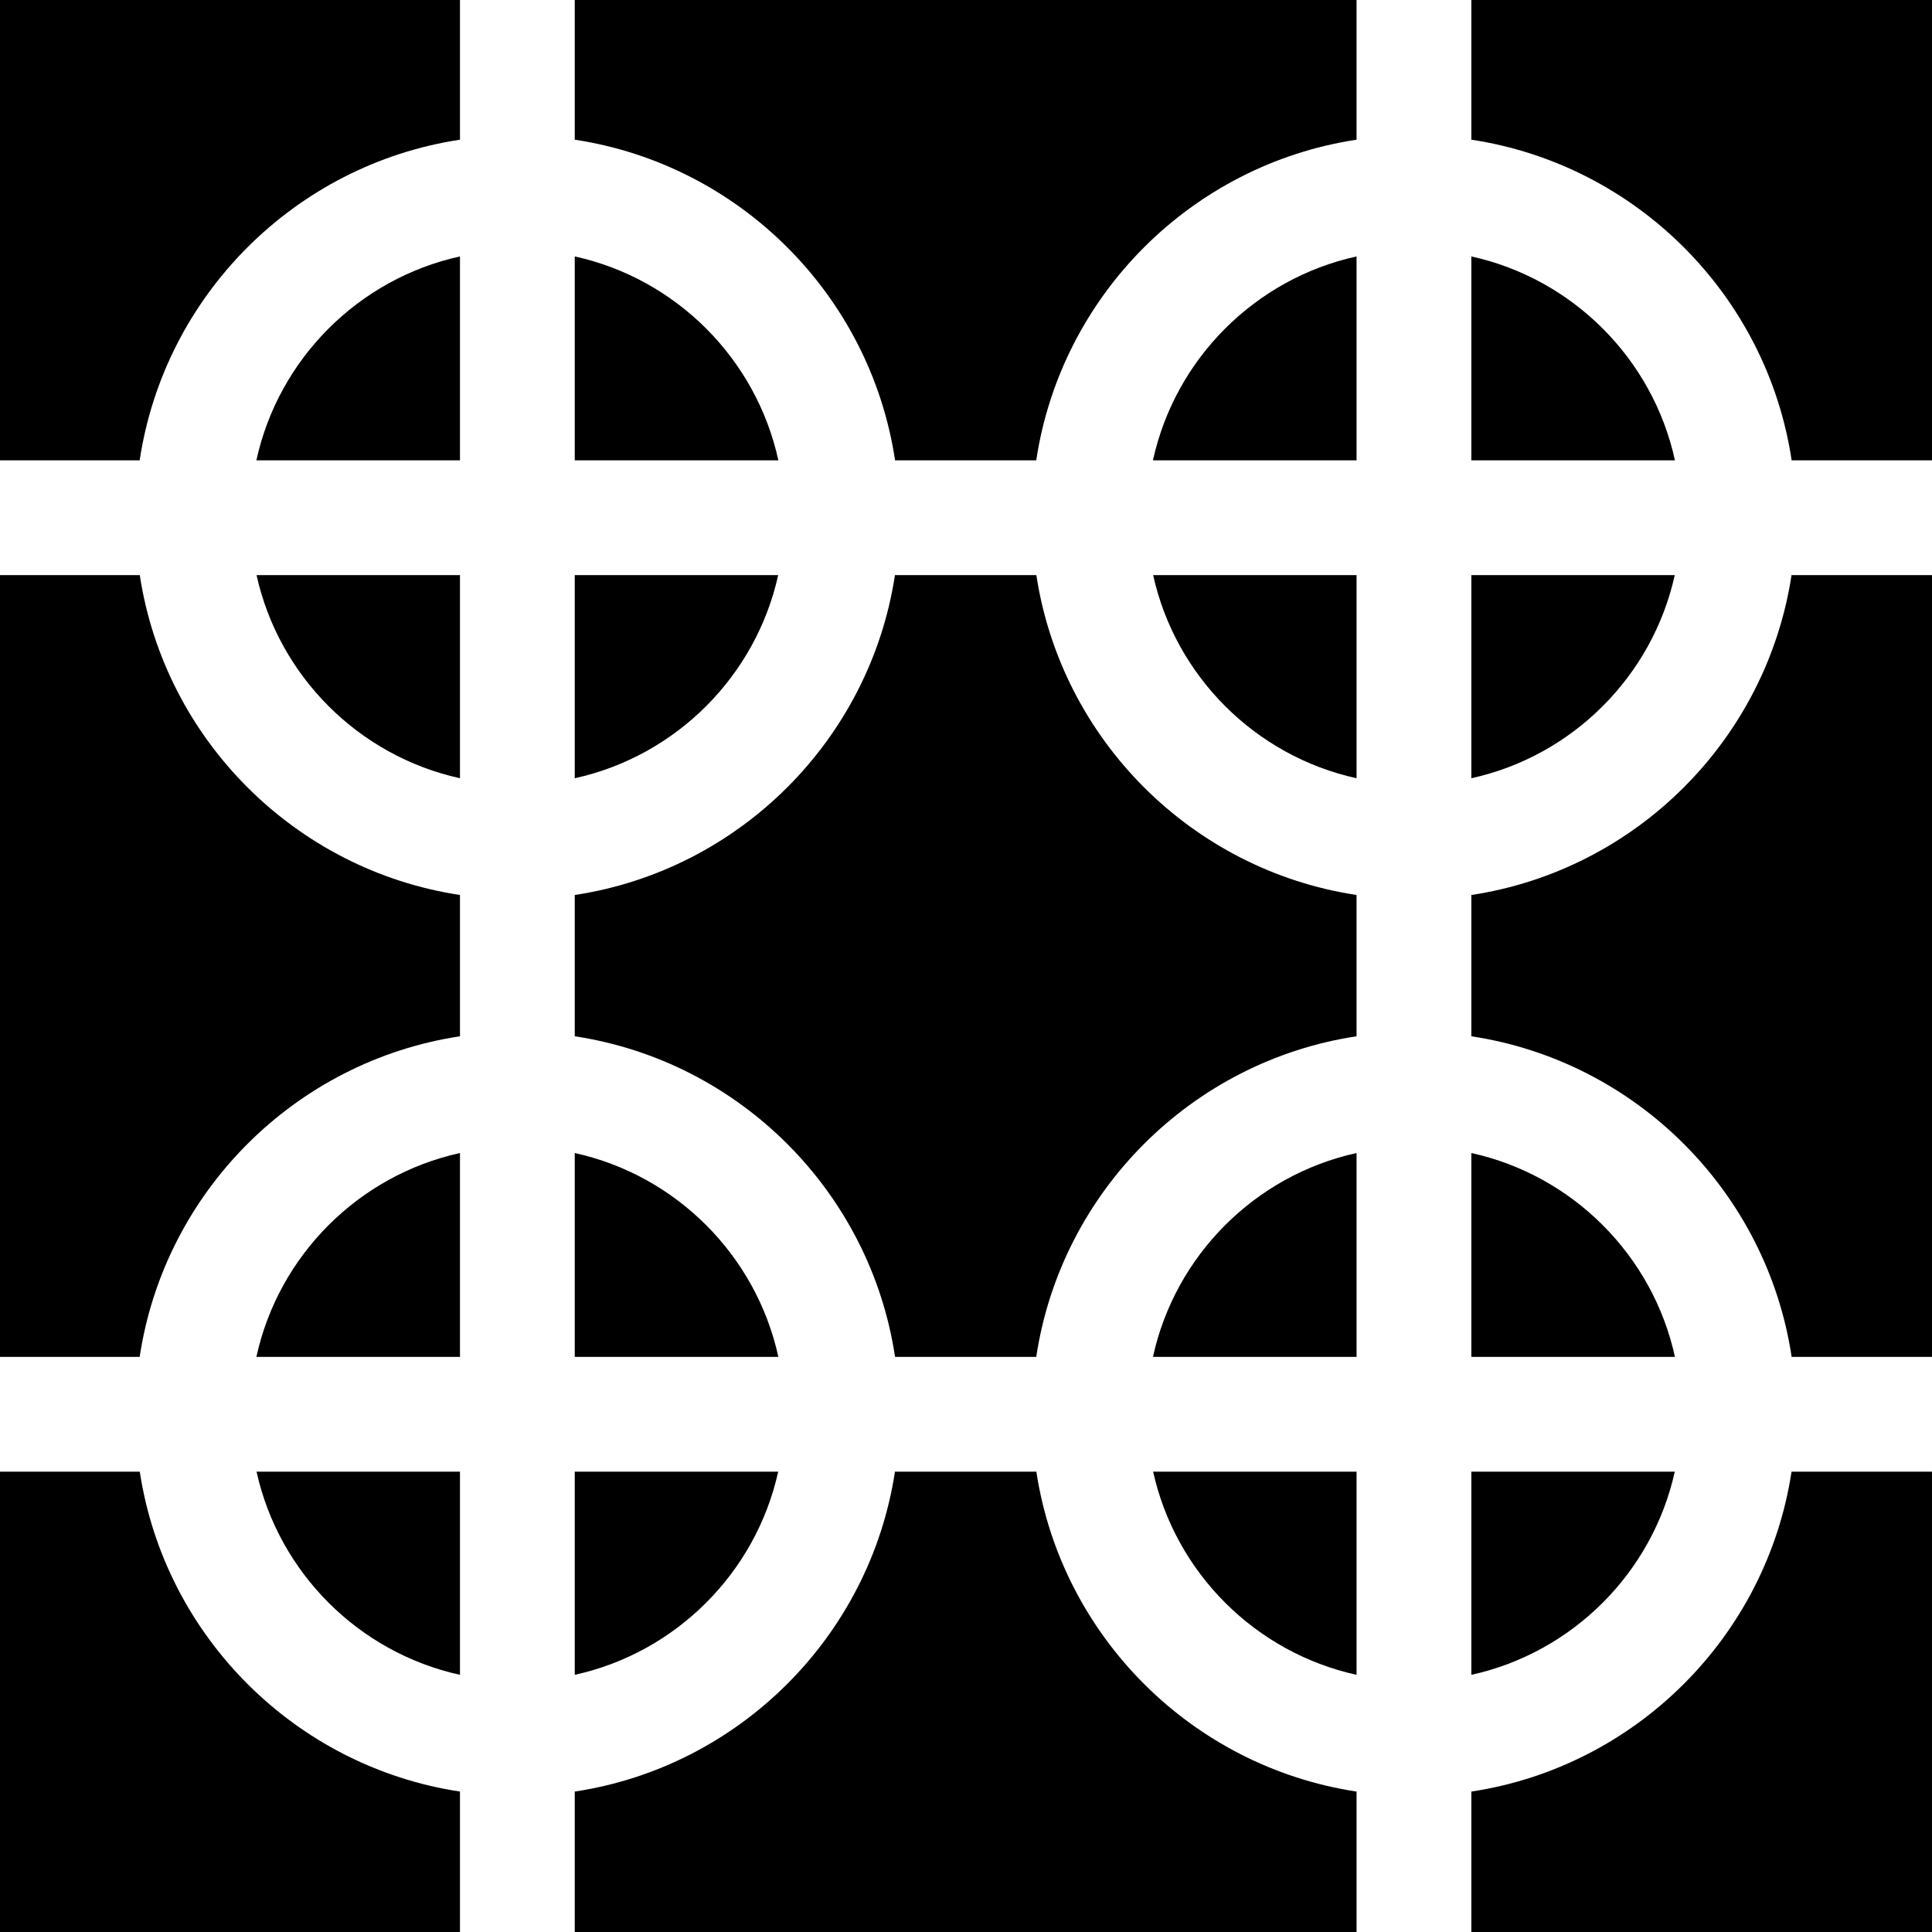
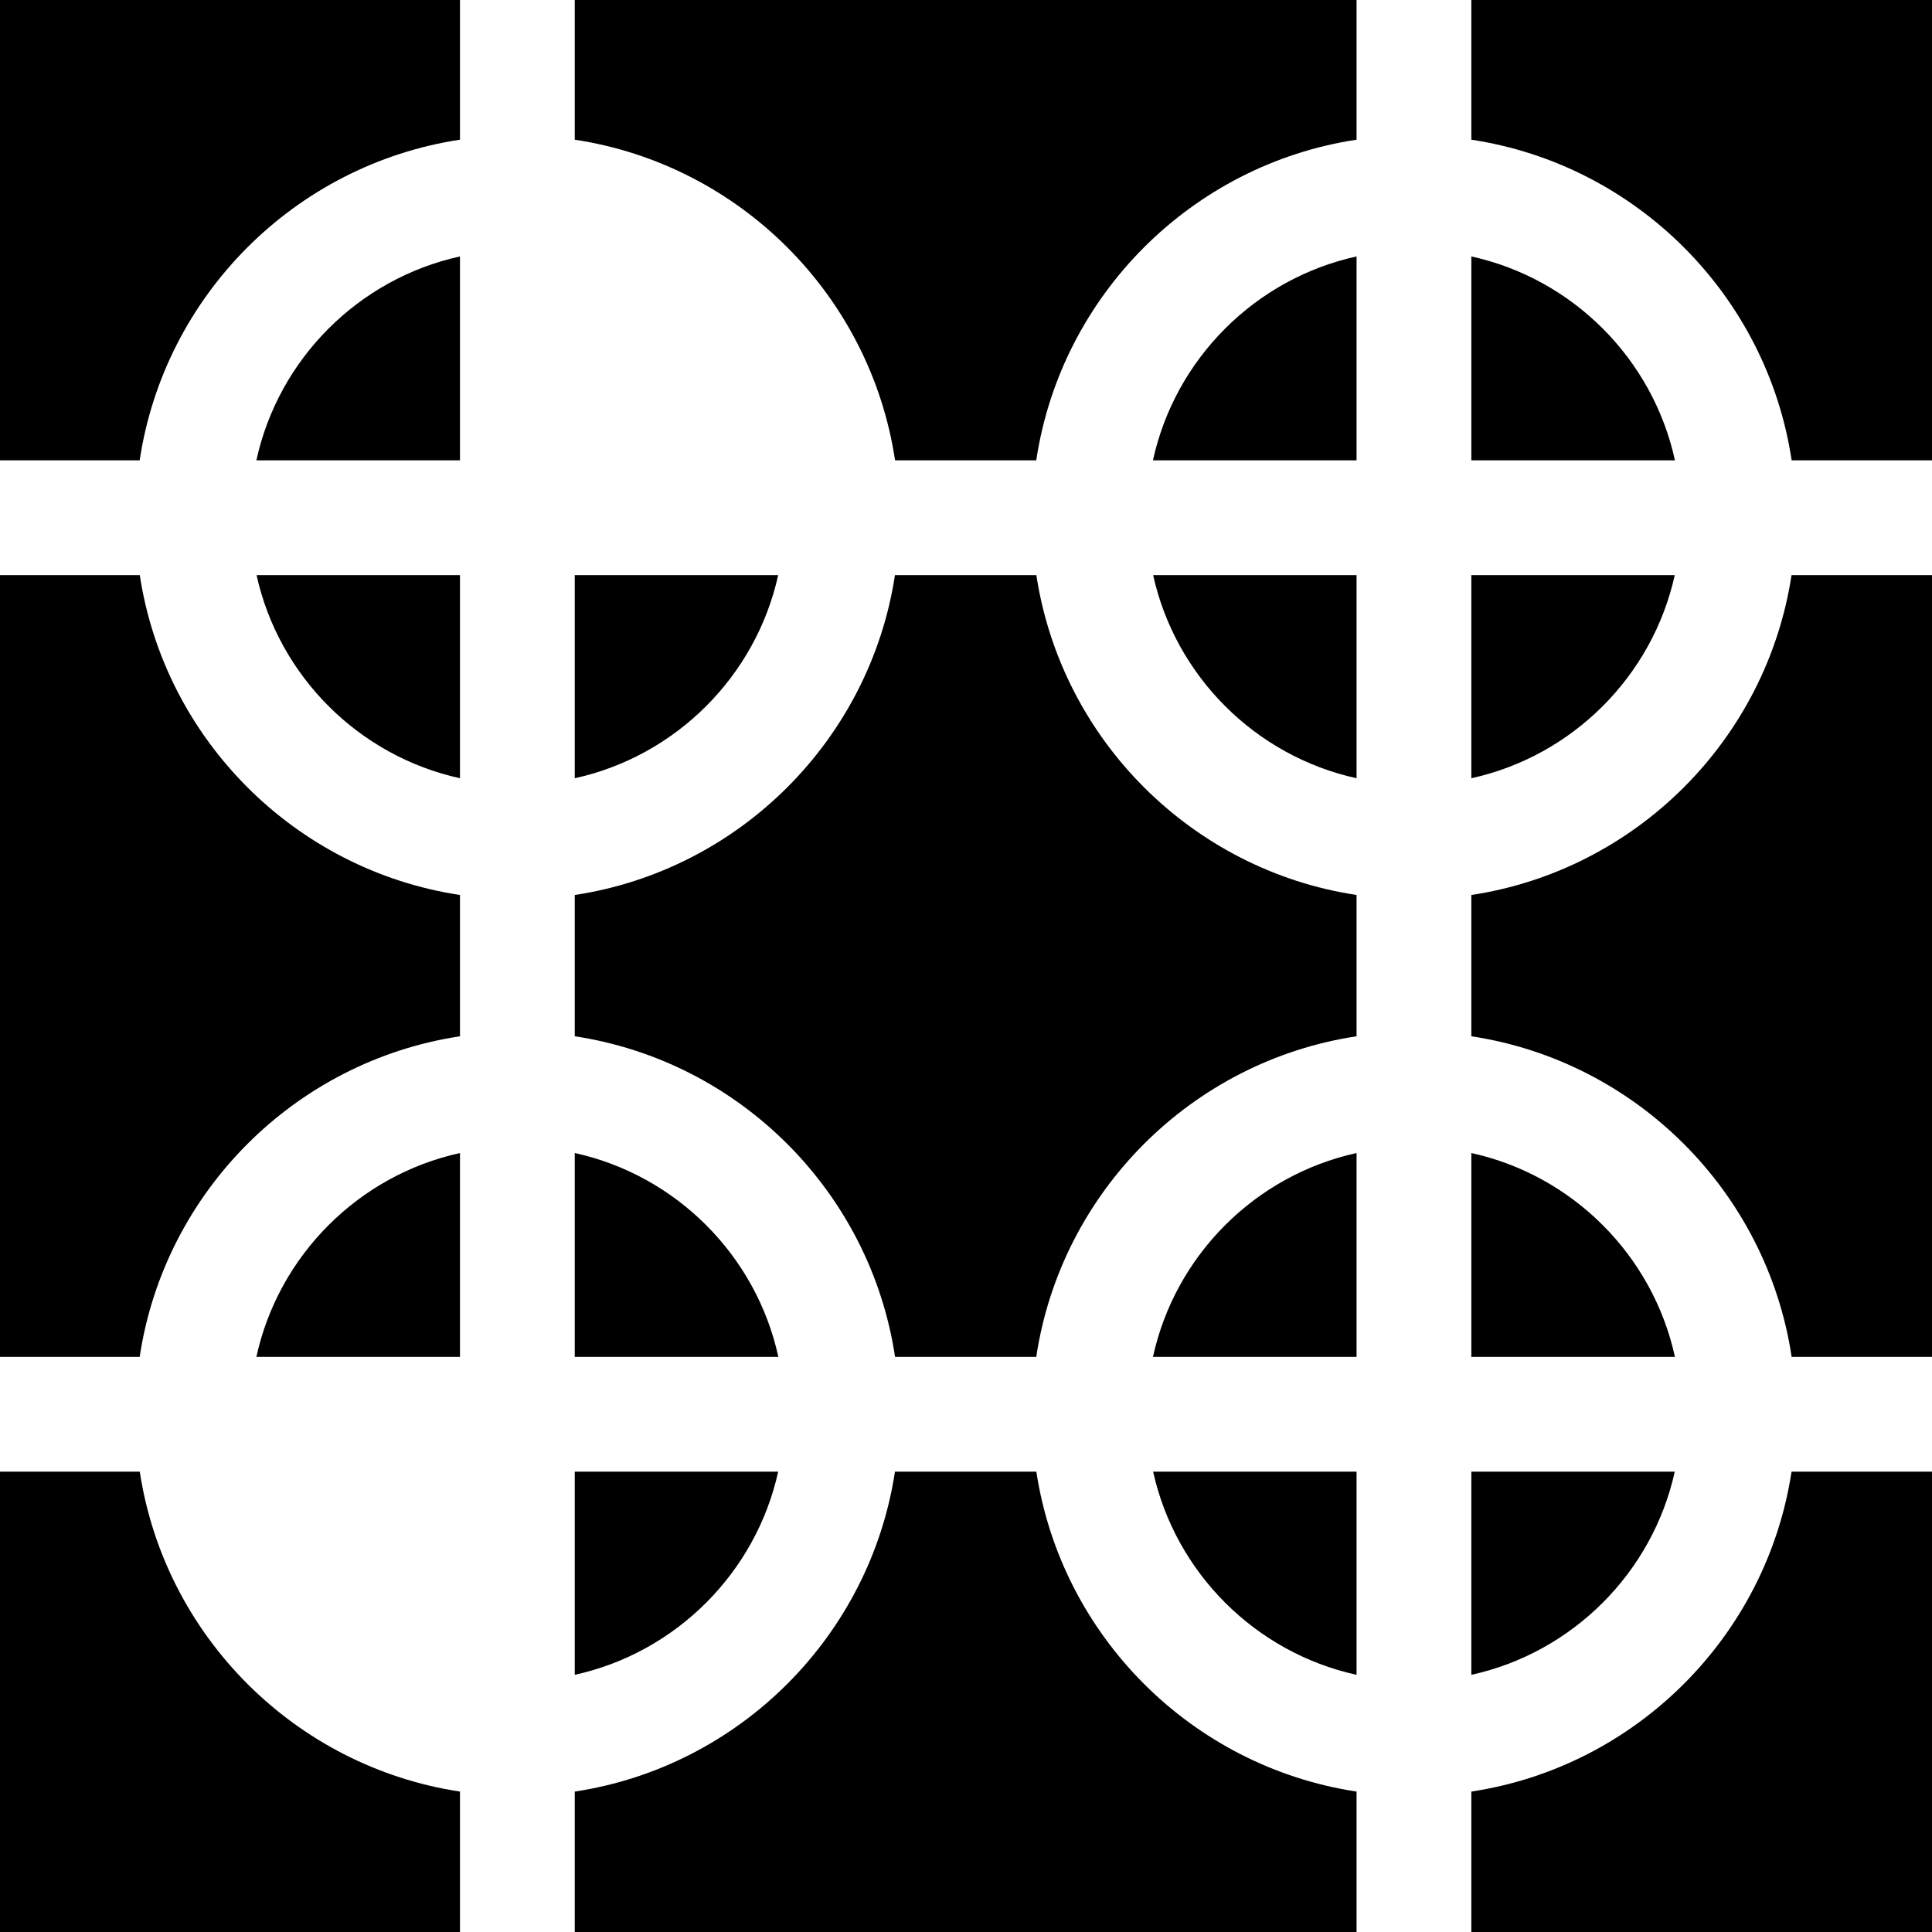
<svg xmlns="http://www.w3.org/2000/svg" fill="#000000" height="800px" width="800px" version="1.1" id="Layer_1" viewBox="0 0 512 512" xml:space="preserve">
  <g>
    <g>
      <path d="M305.547,359.593h53.956v-54.031C332.618,311.472,311.419,332.694,305.547,359.593z" />
    </g>
  </g>
  <g>
    <g>
      <path d="M389.92,152.406v53.837c26.82-5.896,47.979-27.031,53.911-53.837H389.92z" />
    </g>
  </g>
  <g>
    <g>
      <path d="M305.591,152.406c5.932,26.807,27.092,47.942,53.911,53.837v-53.837H305.591z" />
    </g>
  </g>
  <g>
    <g>
      <path d="M389.921,67.958v54.031h53.956C438.004,95.09,416.805,73.867,389.921,67.958z" />
    </g>
  </g>
  <g>
    <g>
      <path d="M274.645,152.406h-37.471c-6.644,43.617-41.227,78.172-84.858,84.775v37.444c43.695,6.613,78.314,41.26,84.885,84.968    h37.416c6.571-43.708,41.19-78.356,84.885-84.968v-37.444C315.872,230.578,281.289,196.023,274.645,152.406z" />
    </g>
  </g>
  <g>
    <g>
      <path d="M389.921,305.562v54.031h53.956C438.004,332.694,416.805,311.472,389.921,305.562z" />
    </g>
  </g>
  <g>
    <g>
      <path d="M152.316,152.406v53.837c26.82-5.896,47.98-27.031,53.912-53.837H152.316z" />
    </g>
  </g>
  <g>
    <g>
      <path d="M152.316,305.562v54.031h53.957C200.4,332.695,179.202,311.472,152.316,305.562z" />
    </g>
  </g>
  <g>
    <g>
      <path d="M305.547,121.989h53.956V67.958C332.618,73.868,311.419,95.091,305.547,121.989z" />
    </g>
  </g>
  <g>
    <g>
      <path d="M121.899,67.958c-26.885,5.91-48.083,27.133-53.956,54.031h53.956C121.899,121.989,121.899,67.958,121.899,67.958z" />
    </g>
  </g>
  <g>
    <g>
-       <path d="M67.987,390.01c5.932,26.806,27.092,47.941,53.911,53.837V390.01H67.987z" />
-     </g>
+       </g>
  </g>
  <g>
    <g>
      <path d="M152.316,390.01v53.837c26.82-5.896,47.979-27.031,53.912-53.837H152.316z" />
    </g>
  </g>
  <g>
    <g>
      <path d="M305.591,390.01c5.932,26.806,27.092,47.941,53.911,53.837V390.01H305.591z" />
    </g>
  </g>
  <g>
    <g>
      <path d="M389.92,390.01v53.837c26.82-5.896,47.979-27.031,53.911-53.837H389.92z" />
    </g>
  </g>
  <g>
    <g>
-       <path d="M152.316,67.957v54.032h53.957C200.4,95.09,179.202,73.867,152.316,67.957z" />
-     </g>
+       </g>
  </g>
  <g>
    <g>
      <path d="M67.987,152.406c5.932,26.807,27.092,47.941,53.911,53.837v-53.837H67.987z" />
    </g>
  </g>
  <g>
    <g>
      <path d="M121.899,305.562c-26.885,5.91-48.083,27.132-53.956,54.031h53.956C121.899,359.593,121.899,305.562,121.899,305.562z" />
    </g>
  </g>
  <g>
    <g>
      <path d="M474.777,152.406c-6.644,43.617-41.227,78.172-84.858,84.775v37.444c43.695,6.613,78.314,41.26,84.885,84.968H512V152.406    H474.777z" />
    </g>
  </g>
  <g>
    <g>
      <path d="M152.316,0v37.021c43.695,6.613,78.315,41.26,84.885,84.969h37.416c6.571-43.708,41.19-78.357,84.885-84.969V0H152.316z" />
    </g>
  </g>
  <g>
    <g>
      <path d="M474.777,390.01c-6.644,43.617-41.227,78.172-84.858,84.775V512h122.079V390.01H474.777z" />
    </g>
  </g>
  <g>
    <g>
      <path d="M0,0v121.989h37.014c6.571-43.708,41.19-78.357,84.885-84.969V0H0z" />
    </g>
  </g>
  <g>
    <g>
      <path d="M37.041,390.01H0v121.989h121.899v-37.214C78.268,468.182,43.685,433.627,37.041,390.01z" />
    </g>
  </g>
  <g>
    <g>
      <path d="M274.645,390.01h-37.471c-6.644,43.617-41.227,78.172-84.858,84.775V512h207.187v-37.215    C315.872,468.182,281.289,433.627,274.645,390.01z" />
    </g>
  </g>
  <g>
    <g>
      <path d="M37.041,152.406H0v207.187h37.014c6.571-43.708,41.19-78.357,84.885-84.968v-37.444    C78.268,230.578,43.685,196.023,37.041,152.406z" />
    </g>
  </g>
  <g>
    <g>
      <path d="M389.92,0v37.021c43.695,6.613,78.314,41.26,84.885,84.969H512V0H389.92z" />
    </g>
  </g>
</svg>